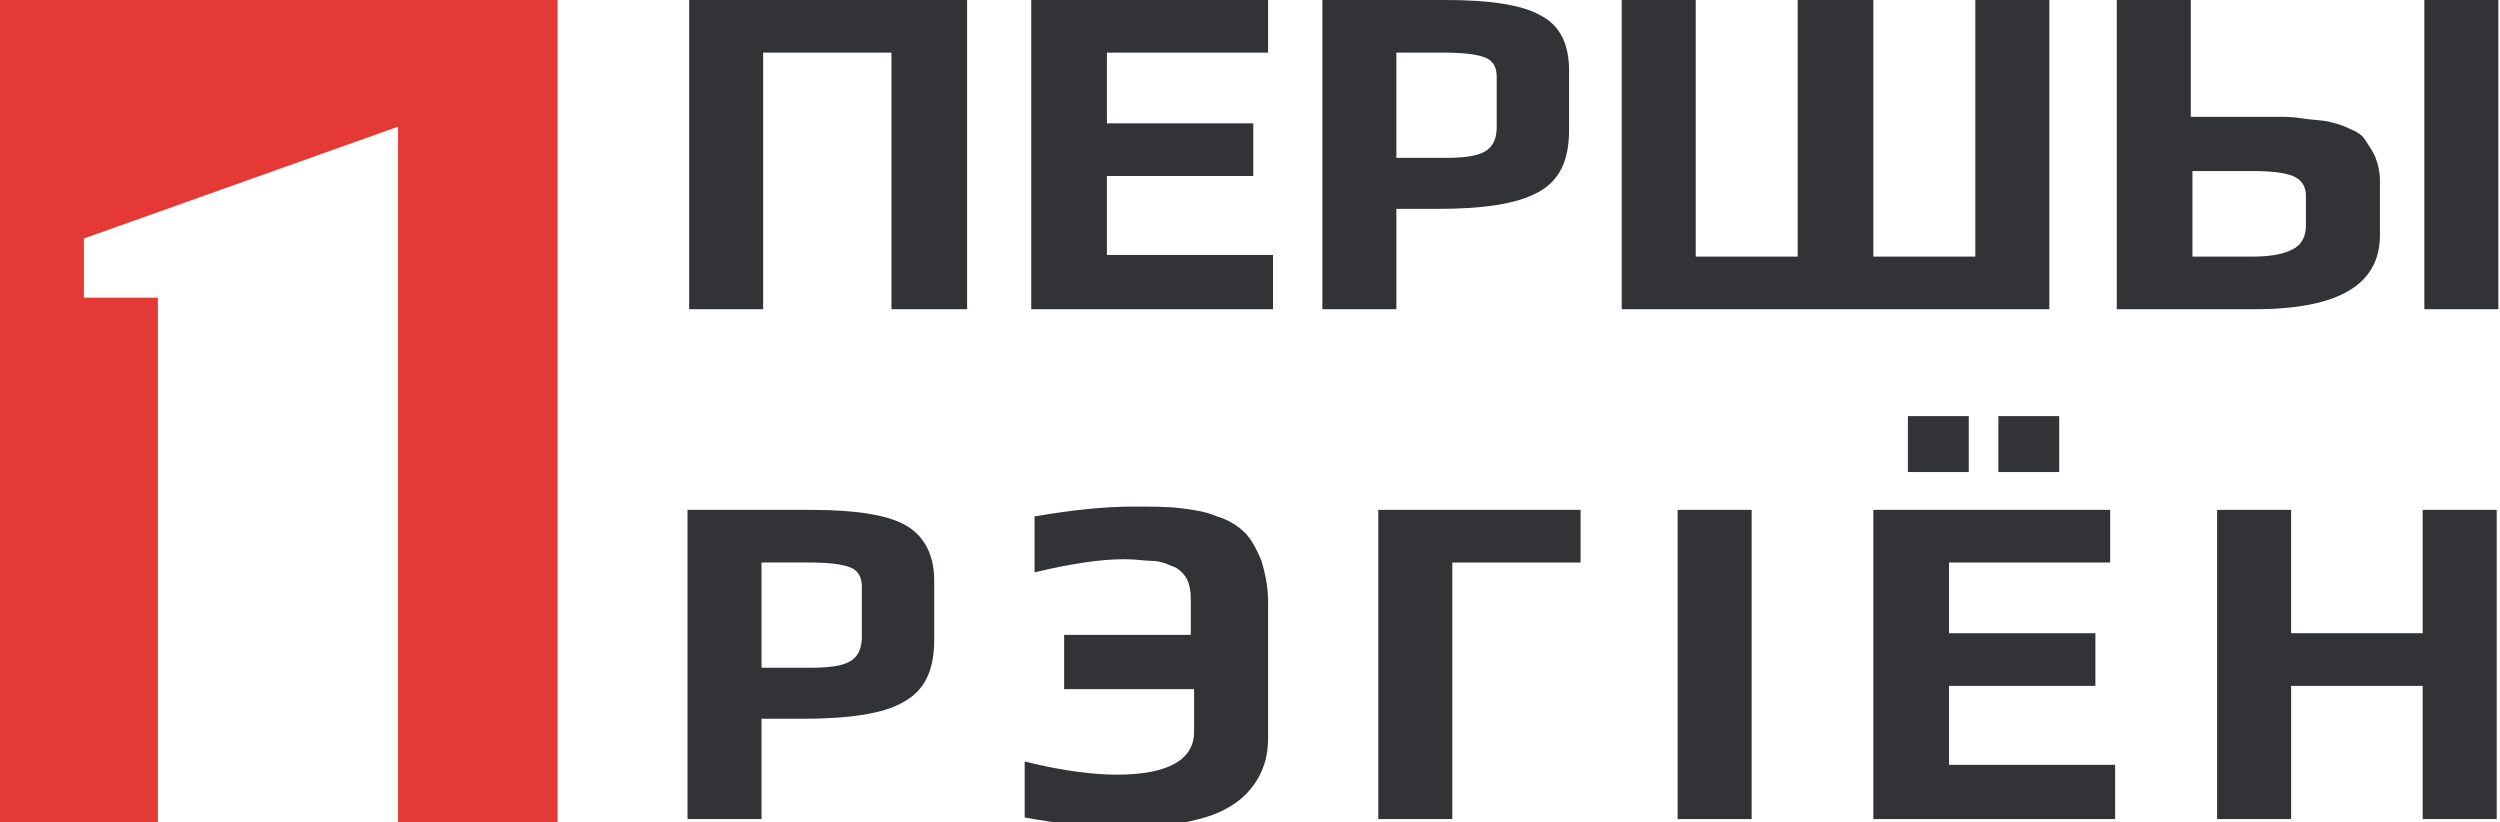
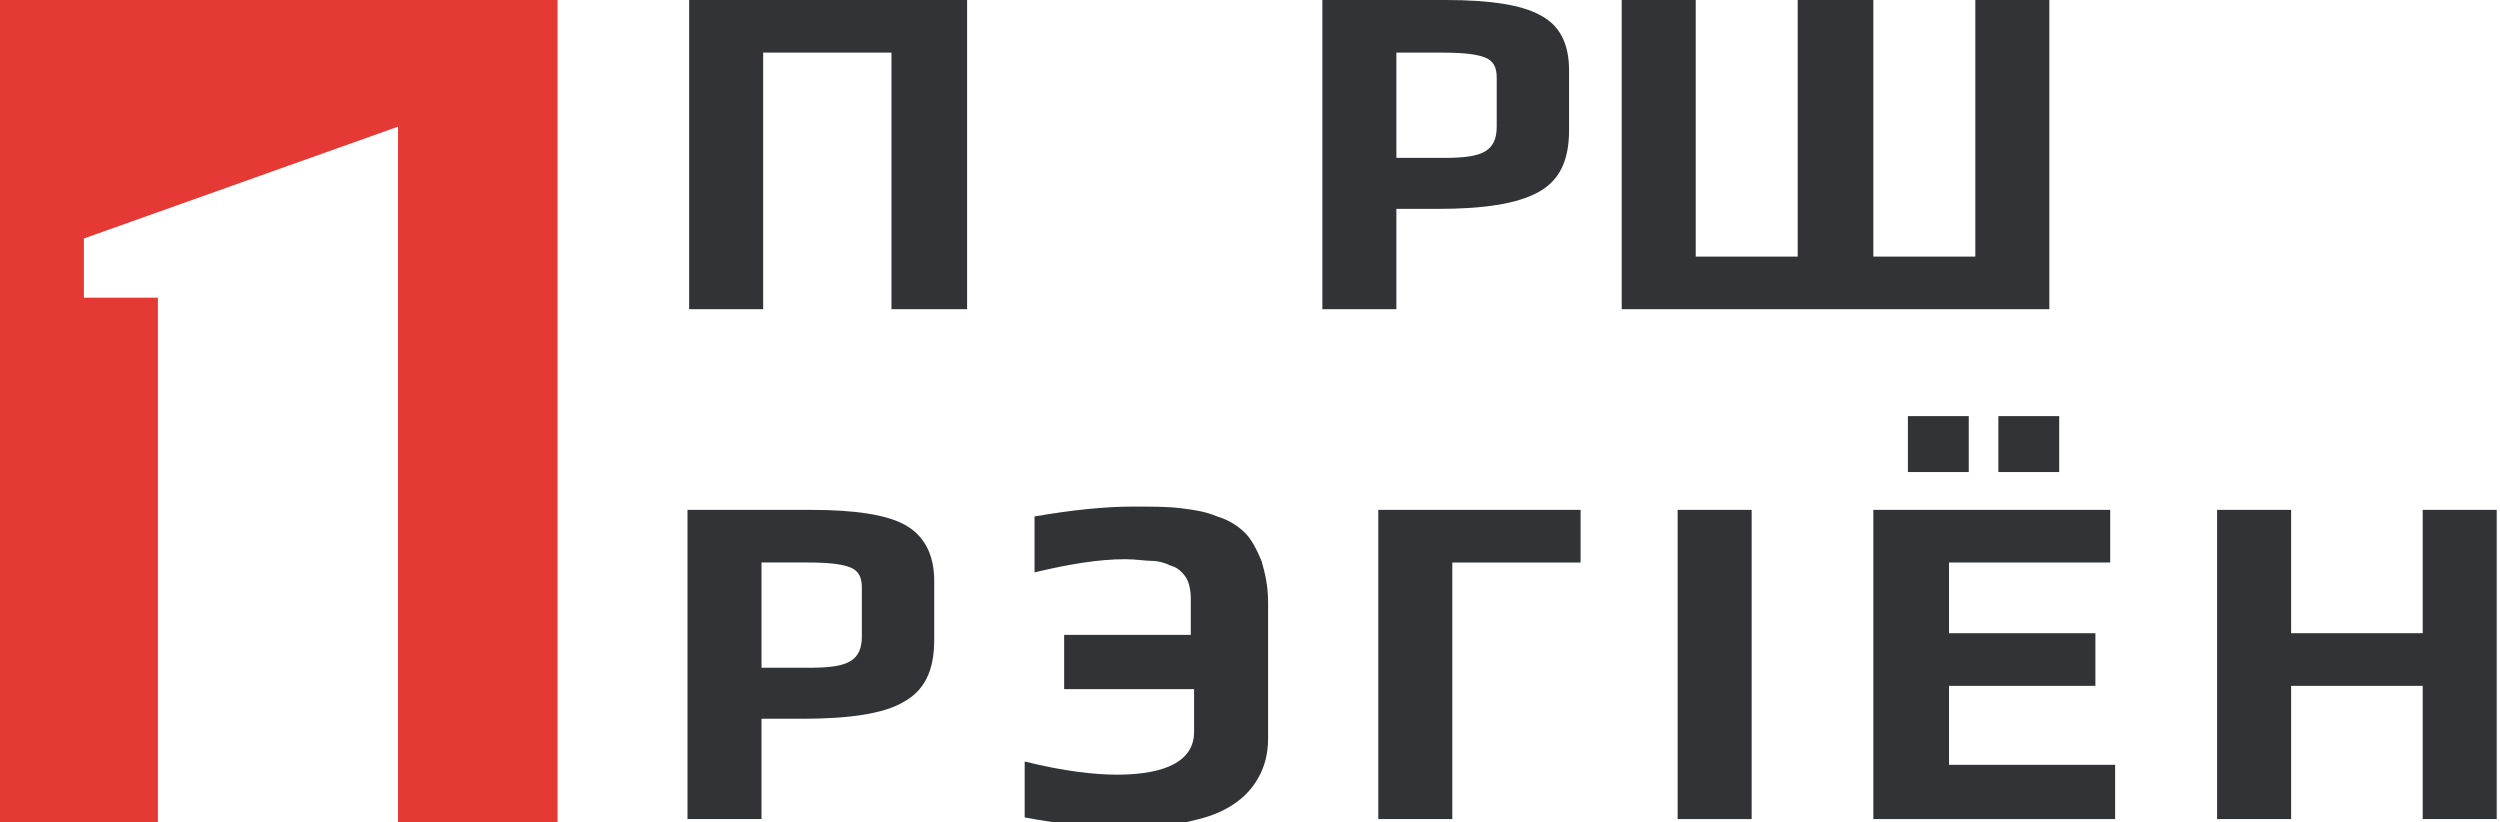
<svg xmlns="http://www.w3.org/2000/svg" version="1.1" id="Layer_1" x="0px" y="0px" viewBox="0 0 152 50" enable-background="new 0 0 152 50" xml:space="preserve">
  <polygon fill="#E53935" points="-0.1,0 -0.1,50 9.6,50 9.6,18.1 5.1,18.1 5.1,14.5 24.2,7.7 24.2,50 33.9,50 33.9,0 " />
  <g>
    <path fill="#313336" d="M58.7,18.8h-4.5V3.2h-7.8v15.6h-4.5V0h16.9V18.8z" />
-     <path fill="#313336" d="M77.4,18.8H62.7V0h14.4v3.2h-9.8v4.3h8.9v3.2h-8.9v4.8h10.1V18.8z" />
    <path fill="#313336" d="M95.4,4.3v3.6c0,1.9-0.6,3.1-1.9,3.8s-3.3,1-6.1,1h-2.5v6.1h-4.5V0h7.5c2.7,0,4.6,0.3,5.7,0.9   C94.8,1.5,95.4,2.6,95.4,4.3z M91,7.7v-3c0-0.6-0.2-1-0.7-1.2c-0.5-0.2-1.3-0.3-2.6-0.3h-2.8v6.4h2.9c1.2,0,2-0.1,2.5-0.4   C90.8,8.9,91,8.4,91,7.7z" />
    <path fill="#313336" d="M124.7,18.8H98.6V0h4.5v15.6h6.2V0h4.6v15.6h6.2V0h4.5V18.8z" />
-     <path fill="#313336" d="M144.7,11v3.3c0,3-2.5,4.5-7.6,4.5h-8.4V0h4.5v7.1h3.4c0.8,0,1.3,0,1.8,0c0.4,0,1,0,1.6,0.1   s1.2,0.1,1.6,0.2c0.4,0.1,0.8,0.2,1.2,0.4c0.5,0.2,0.8,0.4,1,0.7c0.2,0.3,0.4,0.6,0.6,1C144.6,10,144.7,10.5,144.7,11z M140.2,13.7   v-1.8c0-0.6-0.3-1-0.8-1.2c-0.5-0.2-1.3-0.3-2.4-0.3h-3.7v5.2h3.7c1.2,0,2-0.2,2.5-0.5C140,14.8,140.2,14.3,140.2,13.7z    M151.9,18.8h-4.5V0h4.5V18.8z" />
    <path fill="#313336" d="M56.8,35.3v3.6c0,1.9-0.6,3.1-1.9,3.8c-1.2,0.7-3.3,1-6.1,1h-2.5v6.1h-4.5V31h7.5c2.7,0,4.6,0.3,5.7,0.9   S56.8,33.6,56.8,35.3z M52.4,38.7v-3c0-0.6-0.2-1-0.7-1.2c-0.5-0.2-1.3-0.3-2.6-0.3h-2.8v6.4h2.9c1.2,0,2-0.1,2.5-0.4   C52.2,39.9,52.4,39.4,52.4,38.7z" />
    <path fill="#313336" d="M64.7,41.8v-3.2h7.7v-2.2c0-0.5-0.1-1-0.3-1.3c-0.2-0.3-0.5-0.6-0.9-0.7c-0.4-0.2-0.8-0.3-1.2-0.3   c-0.4,0-0.9-0.1-1.6-0.1c-1.6,0-3.4,0.3-5.5,0.8v-3.4c2.3-0.4,4.3-0.6,6-0.6c1.1,0,2.1,0,2.9,0.1s1.5,0.2,2.2,0.5   c0.7,0.2,1.3,0.6,1.7,1c0.4,0.4,0.7,1,1,1.7c0.2,0.7,0.4,1.5,0.4,2.5v8.3c0,0.9-0.2,1.7-0.6,2.4s-0.9,1.2-1.5,1.6   c-0.6,0.4-1.3,0.7-2.1,0.9c-0.8,0.2-1.6,0.4-2.3,0.4c-0.7,0.1-1.4,0.1-2.2,0.1c-1.9,0-4-0.2-6.1-0.6v-3.4c2.4,0.6,4.3,0.8,5.6,0.8   c3.1,0,4.7-0.9,4.7-2.6v-2.6H64.7z" />
    <path fill="#313336" d="M96.1,34.2h-7.8v15.6h-4.5V31h12.3V34.2z" />
    <path fill="#313336" d="M106.5,49.8H102V31h4.5V49.8z" />
    <path fill="#313336" d="M128.5,49.8h-14.6V31h14.4v3.2h-9.8v4.3h8.9v3.2h-8.9v4.8h10.1V49.8z M119.7,28.7h-3.7v-3.4h3.7V28.7z    M125.2,28.7h-3.7v-3.4h3.7V28.7z" />
    <path fill="#313336" d="M151.8,49.8h-4.5v-8.1h-8v8.1h-4.5V31h4.5v7.5h8V31h4.5V49.8z" />
  </g>
</svg>